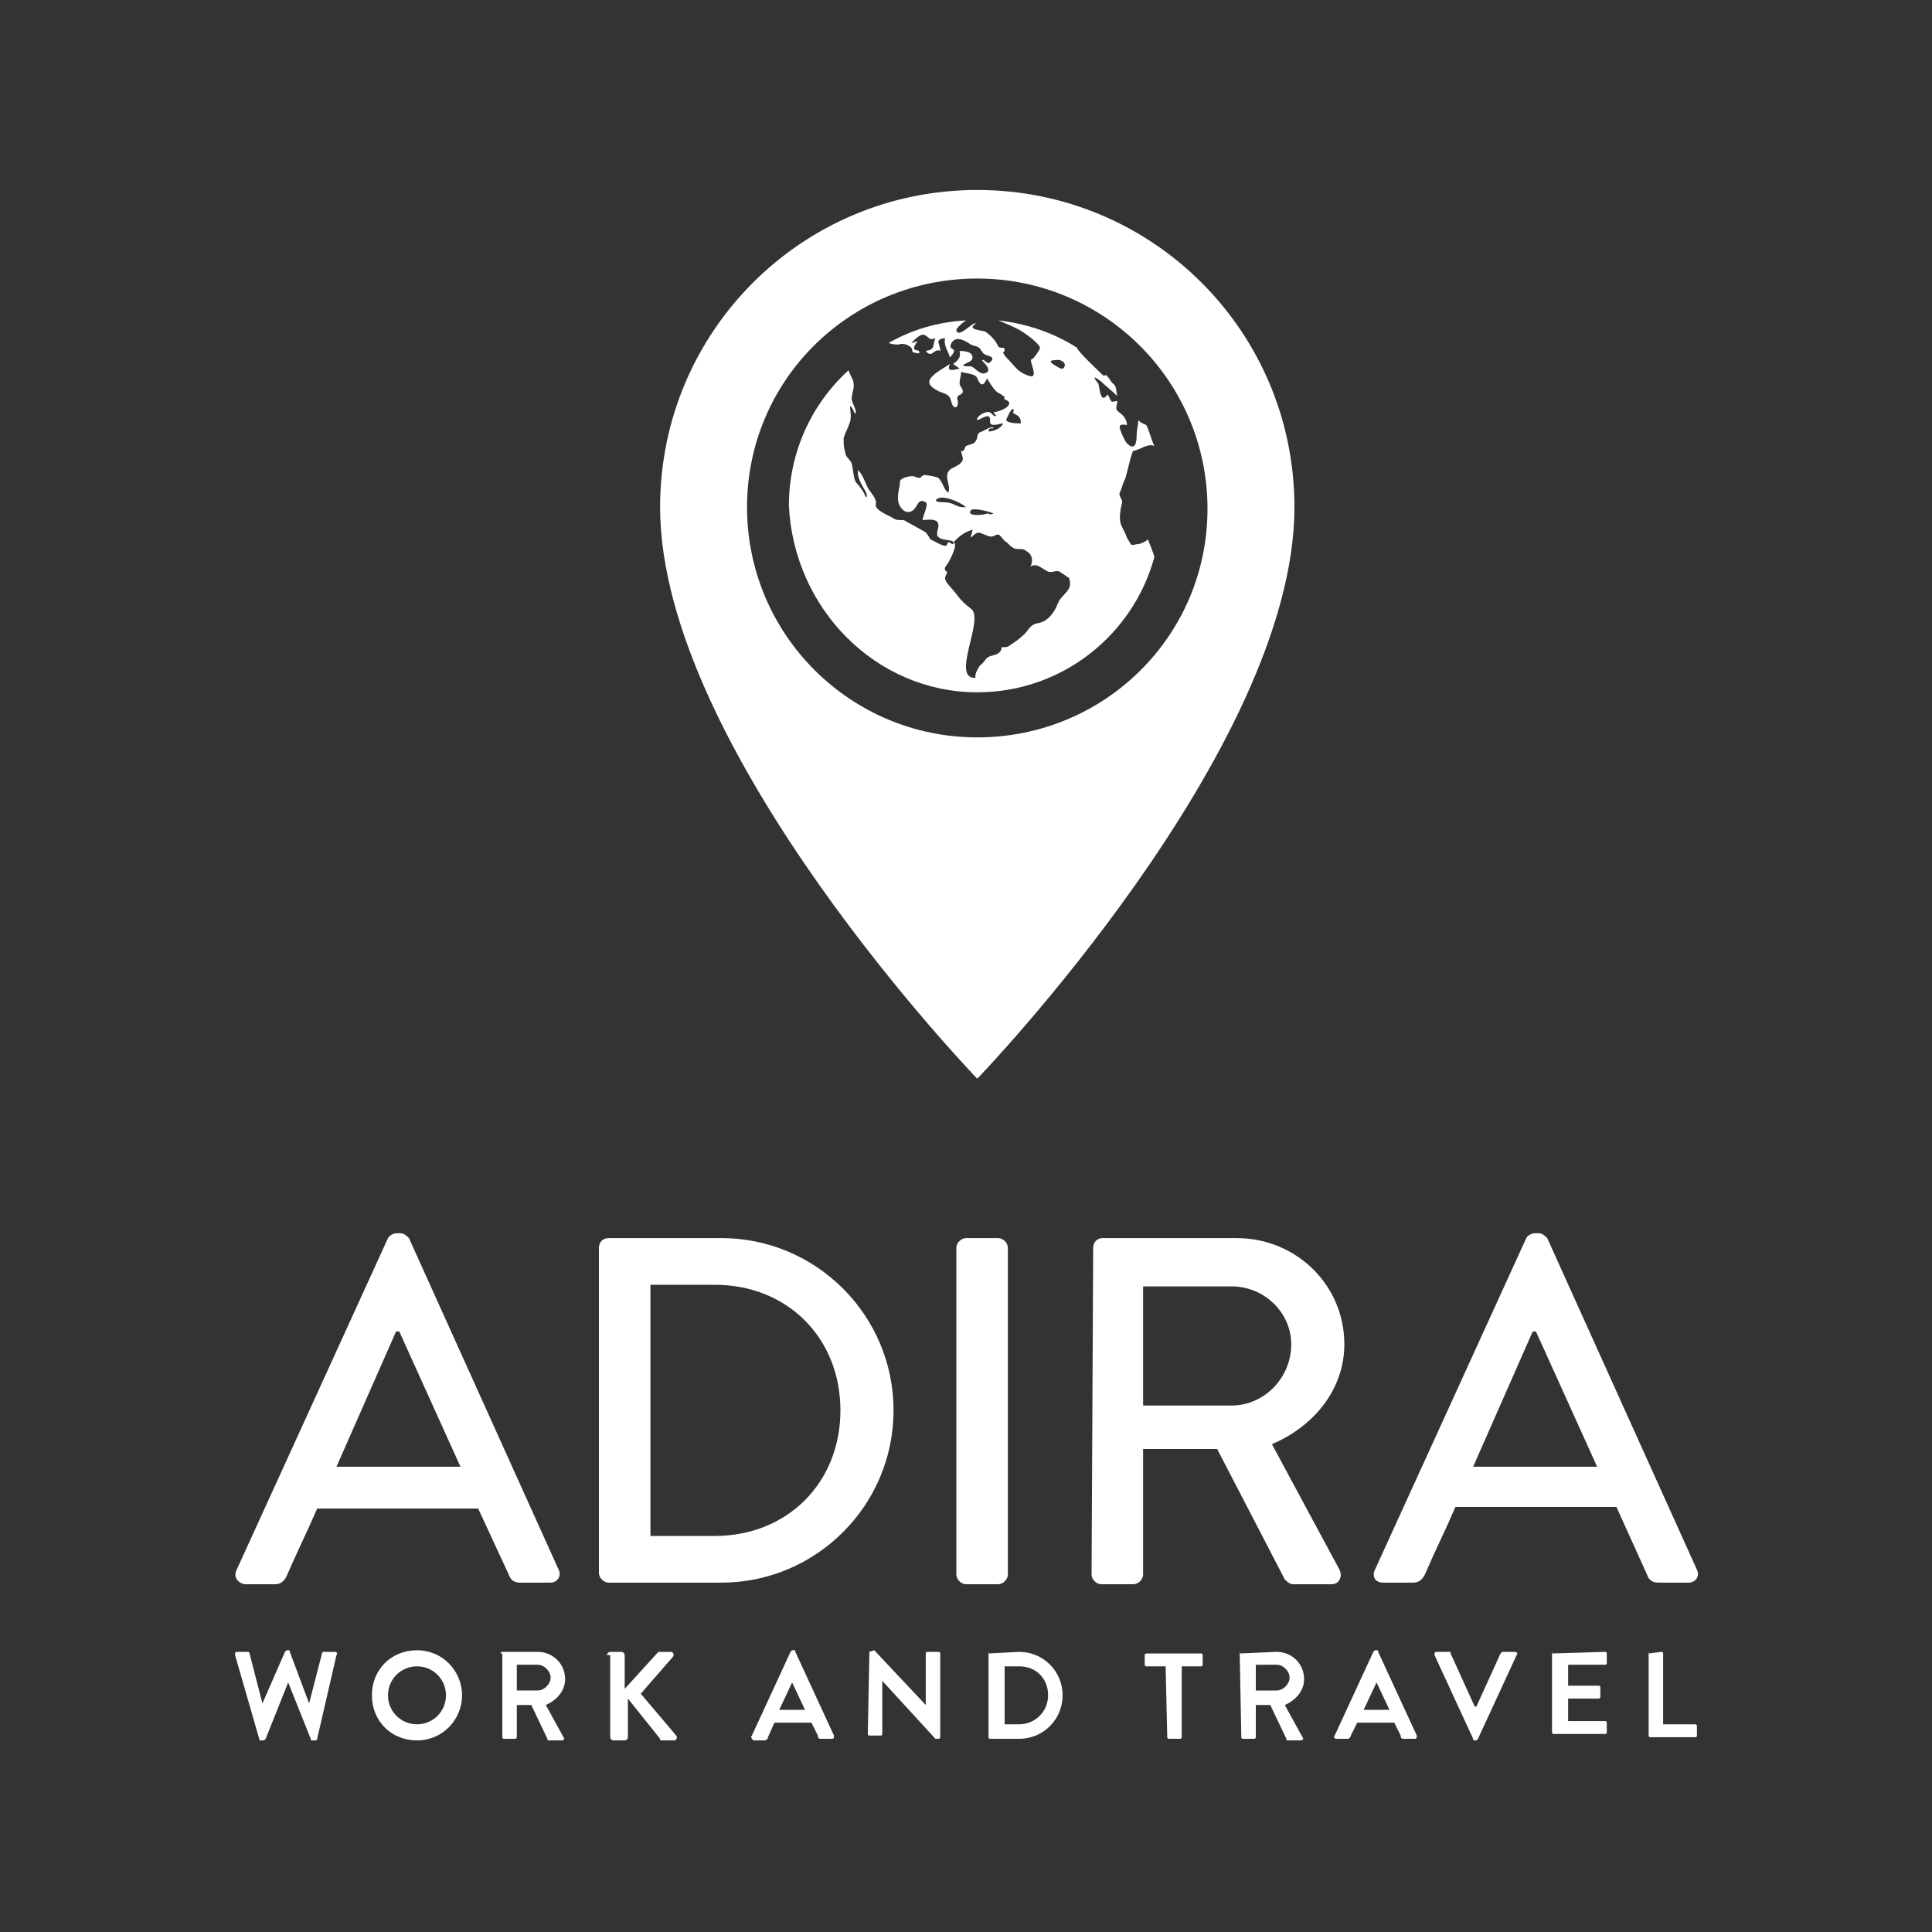
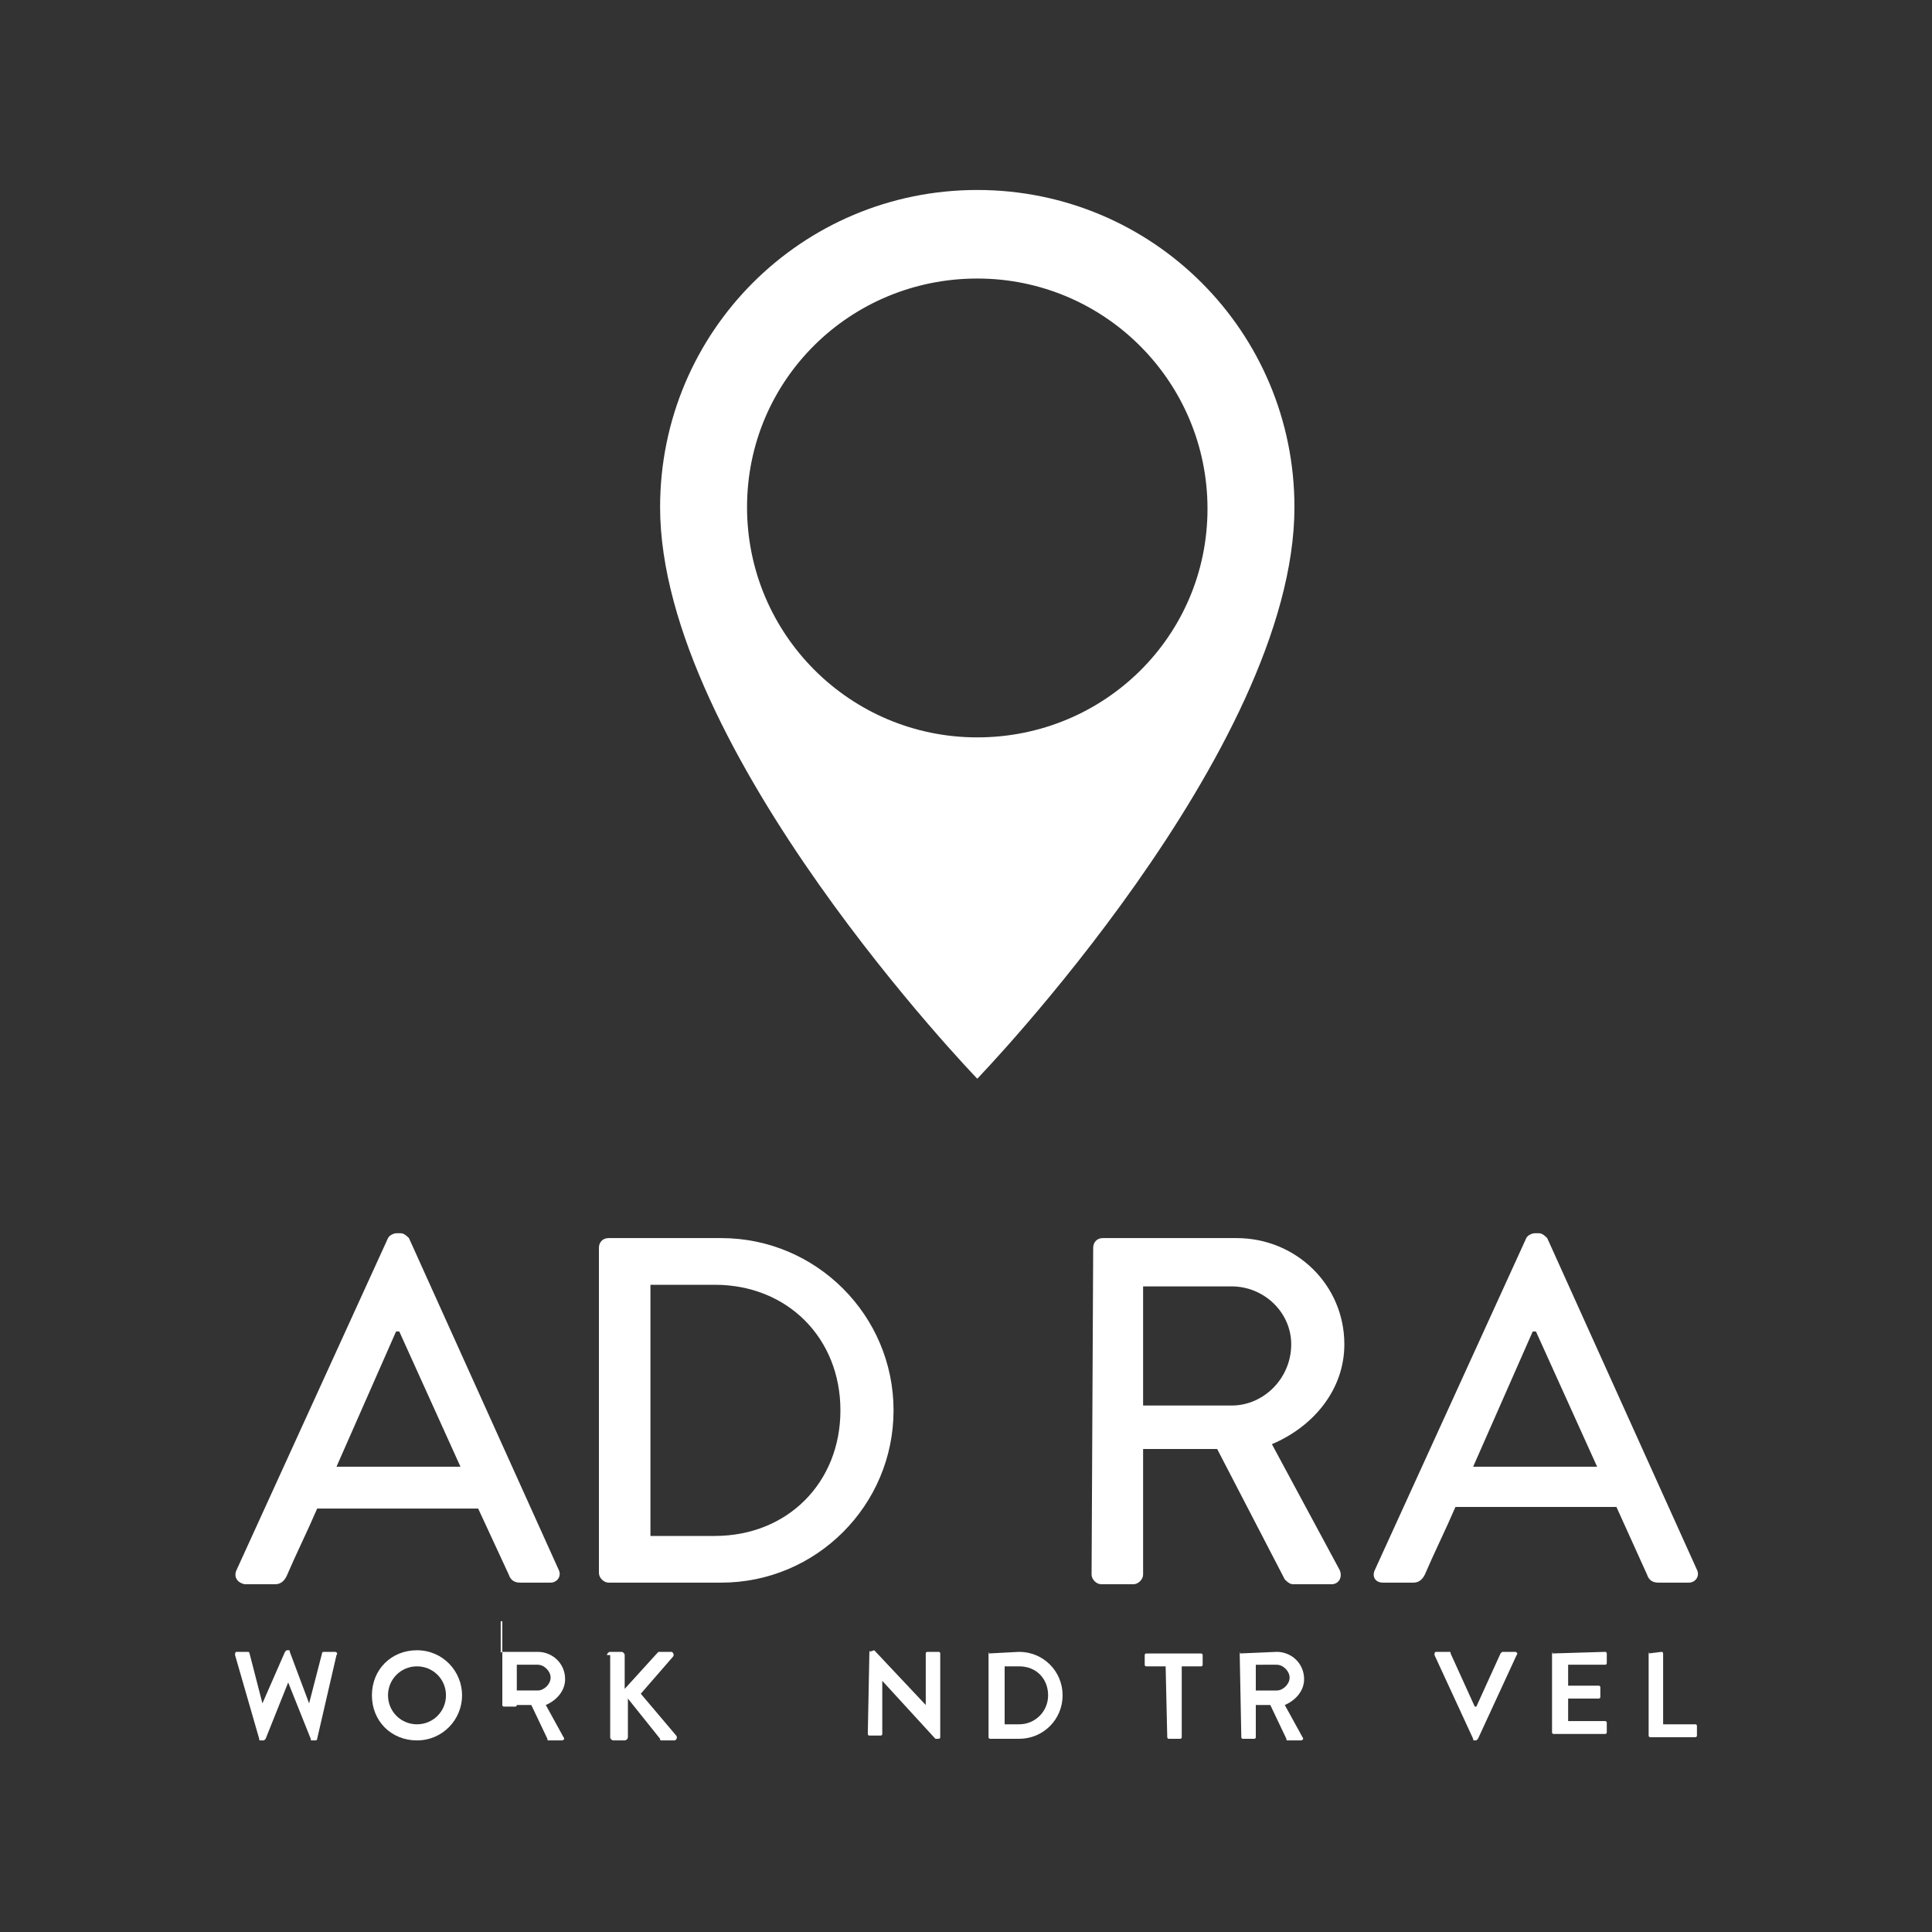
<svg xmlns="http://www.w3.org/2000/svg" version="1.1" id="Layer_1" x="0px" y="0px" viewBox="0 0 120 120" style="enable-background:new 0 0 120 120;" xml:space="preserve">
  <rect x="0" y="0" width="120" height="120" fill="#333333" stroke="none" />
  <style type="text/css">
	.st0{opacity:0.4;fill:#FFFFFF;}
	.st1{fill:#FFFFFF;}
	.st2{opacity:0.6;}
	.st3{opacity:0.7;fill:#FFFFFF;}
	.st4{fill:url(#SVGID_1_);}
	.st5{fill:url(#SVGID_2_);}
	.st6{fill:url(#SVGID_3_);}
</style>
  <g>
    <path class="st1" d="M14.7,97.5l9.4-20.6c0.1-0.2,0.4-0.3,0.5-0.3h0.3c0.2,0,0.4,0.2,0.5,0.3l9.3,20.6c0.2,0.4-0.1,0.8-0.5,0.8   h-1.9c-0.4,0-0.6-0.2-0.7-0.5l-1.9-4.1h-10c-0.6,1.4-1.3,2.8-1.9,4.2c-0.1,0.2-0.3,0.5-0.7,0.5h-1.9C14.7,98.3,14.5,97.9,14.7,97.5   z M28.6,91.1l-3.8-8.4h-0.2l-3.7,8.4H28.6z" />
    <path class="st1" d="M37.2,77.5c0-0.3,0.2-0.6,0.6-0.6h7c5.9,0,10.7,4.8,10.7,10.7c0,5.9-4.8,10.7-10.7,10.7h-7   c-0.3,0-0.6-0.3-0.6-0.6V77.5z M44.4,95.4c4.5,0,7.8-3.3,7.8-7.8s-3.3-7.8-7.8-7.8h-4v15.6L44.4,95.4z" />
-     <path class="st1" d="M59.4,77.5c0-0.3,0.3-0.6,0.6-0.6h2c0.3,0,0.6,0.3,0.6,0.6v20.3c0,0.3-0.3,0.6-0.6,0.6h-2   c-0.3,0-0.6-0.3-0.6-0.6V77.5z" />
    <path class="st1" d="M67.9,77.5c0-0.3,0.2-0.6,0.6-0.6h8.3c3.7,0,6.7,2.9,6.7,6.6c0,2.8-1.9,5.1-4.5,6.2l4.2,7.8   c0.2,0.4,0,0.9-0.5,0.9h-2.4c-0.2,0-0.4-0.2-0.5-0.3L75.6,90H71v7.8c0,0.3-0.3,0.6-0.6,0.6h-2c-0.3,0-0.6-0.3-0.6-0.6L67.9,77.5   L67.9,77.5z M76.5,87.3c2,0,3.7-1.7,3.7-3.8c0-2-1.7-3.6-3.7-3.6H71v7.4H76.5z" />
    <path class="st1" d="M85.4,97.5l9.4-20.6c0.1-0.2,0.4-0.3,0.5-0.3h0.3c0.2,0,0.4,0.2,0.5,0.3l9.3,20.6c0.2,0.4-0.1,0.8-0.5,0.8H103   c-0.4,0-0.6-0.2-0.7-0.5l-1.9-4.2h-10c-0.6,1.4-1.3,2.8-1.9,4.2c-0.1,0.2-0.3,0.5-0.7,0.5h-1.9C85.4,98.3,85.2,97.9,85.4,97.5z    M99.2,91.1l-3.8-8.4h-0.2l-3.7,8.4H99.2z" />
  </g>
  <g>
    <path class="st1" d="M14.6,102.8c0-0.1,0-0.2,0.1-0.2h0.7c0.1,0,0.1,0.1,0.1,0.1l0.8,3.1l0,0l1.4-3.2l0.1-0.1h0.1   c0.1,0,0.1,0,0.1,0.1l1.2,3.2l0,0l0.8-3.1c0-0.1,0.1-0.1,0.1-0.1h0.7c0.1,0,0.2,0.1,0.1,0.2l-1.2,5.2c0,0.1-0.1,0.1-0.1,0.1h-0.2   c-0.1,0-0.1,0-0.1-0.1l-1.4-3.5l0,0l-1.4,3.5l-0.1,0.1h-0.2c-0.1,0-0.1,0-0.1-0.1L14.6,102.8z" />
    <path class="st1" d="M25.9,102.5c1.6,0,2.8,1.3,2.8,2.8s-1.2,2.8-2.8,2.8c-1.6,0-2.8-1.2-2.8-2.8S24.3,102.5,25.9,102.5z    M25.9,107.1c1,0,1.8-0.8,1.8-1.8s-0.8-1.8-1.8-1.8c-1,0-1.8,0.8-1.8,1.8S24.9,107.1,25.9,107.1z" />
-     <path class="st1" d="M31.1,102.7c0-0.1,0.1-0.1,0.1-0.1h2.2c0.9,0,1.7,0.7,1.7,1.7c0,0.7-0.5,1.3-1.2,1.6l1.1,2   c0.1,0.1,0,0.2-0.1,0.2h-0.8c-0.1,0-0.1,0-0.1-0.1l-1-2.1h-0.9v2c0,0.1-0.1,0.1-0.1,0.1h-0.7c-0.1,0-0.1-0.1-0.1-0.1v-5.2H31.1z    M33.4,105c0.4,0,0.8-0.4,0.8-0.8s-0.4-0.8-0.8-0.8h-1.3v1.6H33.4z" />
+     <path class="st1" d="M31.1,102.7c0-0.1,0.1-0.1,0.1-0.1h2.2c0.9,0,1.7,0.7,1.7,1.7c0,0.7-0.5,1.3-1.2,1.6l1.1,2   c0.1,0.1,0,0.2-0.1,0.2h-0.8c-0.1,0-0.1,0-0.1-0.1l-1-2.1h-0.9c0,0.1-0.1,0.1-0.1,0.1h-0.7c-0.1,0-0.1-0.1-0.1-0.1v-5.2H31.1z    M33.4,105c0.4,0,0.8-0.4,0.8-0.8s-0.4-0.8-0.8-0.8h-1.3v1.6H33.4z" />
    <path class="st1" d="M37.7,102.8c0-0.1,0.1-0.2,0.2-0.2h0.7c0.1,0,0.2,0.1,0.2,0.2v2.1l2-2.2l0.1-0.1h0.8c0.1,0,0.2,0.2,0.1,0.3   l-2,2.3l2.2,2.6c0.1,0.1,0,0.3-0.1,0.3h-0.8c-0.1,0-0.1,0-0.1-0.1l-2-2.5v2.4c0,0.1-0.1,0.2-0.2,0.2h-0.7c-0.1,0-0.2-0.1-0.2-0.2   v-5.1H37.7z" />
-     <path class="st1" d="M46.7,107.8l2.4-5.2l0.1-0.1h0.1c0.1,0,0.1,0,0.1,0.1l2.4,5.2c0,0.1,0,0.2-0.1,0.2H51c-0.1,0-0.2,0-0.2-0.2   l-0.4-0.8h-2.3l-0.4,0.9c0,0.1-0.1,0.2-0.2,0.2h-0.7C46.7,108,46.6,107.9,46.7,107.8z M50,106.2l-0.8-1.7l0,0l-0.8,1.7H50z" />
    <path class="st1" d="M54,102.6C54,102.5,54.1,102.5,54,102.6l0.3-0.1l3.2,3.4l0,0v-3.2c0-0.1,0.1-0.1,0.1-0.1h0.7   c0.1,0,0.1,0.1,0.1,0.1v5.2c0,0.1-0.1,0.1-0.1,0.1h-0.2l-3.3-3.6l0,0v3.3c0,0.1-0.1,0.1-0.1,0.1H54c-0.1,0-0.1-0.1-0.1-0.1   L54,102.6L54,102.6z" />
    <path class="st1" d="M61.4,102.7C61.4,102.6,61.5,102.6,61.4,102.7l1.9-0.1c1.5,0,2.7,1.2,2.7,2.7s-1.2,2.7-2.7,2.7h-1.8   c-0.1,0-0.1-0.1-0.1-0.1V102.7z M63.3,107.1c1,0,1.8-0.8,1.8-1.8s-0.7-1.8-1.8-1.8h-0.9v3.6L63.3,107.1z" />
    <path class="st1" d="M72.4,103.5h-1.2c-0.1,0-0.1-0.1-0.1-0.1v-0.6c0-0.1,0.1-0.1,0.1-0.1h3.4c0.1,0,0.1,0.1,0.1,0.1v0.6   c0,0.1-0.1,0.1-0.1,0.1h-1.2v4.4c0,0.1-0.1,0.1-0.1,0.1h-0.7c-0.1,0-0.1-0.1-0.1-0.1L72.4,103.5L72.4,103.5z" />
    <path class="st1" d="M77,102.7C77,102.6,77.1,102.6,77,102.7l2.3-0.1c0.9,0,1.7,0.7,1.7,1.7c0,0.7-0.5,1.3-1.2,1.6l1.1,2   c0.1,0.1,0,0.2-0.1,0.2H80c-0.1,0-0.1,0-0.1-0.1l-1-2.1H78v2c0,0.1-0.1,0.1-0.1,0.1h-0.7c-0.1,0-0.1-0.1-0.1-0.1L77,102.7L77,102.7   z M79.3,105c0.4,0,0.8-0.4,0.8-0.8s-0.4-0.8-0.8-0.8H78v1.6H79.3z" />
-     <path class="st1" d="M82.9,107.8l2.4-5.2l0.1-0.1h0.1c0.1,0,0.1,0,0.1,0.1l2.4,5.2c0,0.1,0,0.2-0.1,0.2h-0.7c-0.1,0-0.2,0-0.2-0.2   l-0.4-0.8h-2.3l-0.4,0.8c0,0.1-0.1,0.2-0.2,0.2H83C82.9,108,82.8,107.9,82.9,107.8z M86.3,106.2l-0.8-1.7l0,0l-0.8,1.7H86.3z" />
    <path class="st1" d="M89.1,102.8c0-0.1,0-0.2,0.1-0.2H90c0.1,0,0.1,0,0.1,0.1l1.5,3.3h0.1l1.5-3.3l0.1-0.1h0.8   c0.1,0,0.2,0.1,0.1,0.2l-2.4,5.2l-0.1,0.1h-0.1c-0.1,0-0.1,0-0.1-0.1L89.1,102.8z" />
    <path class="st1" d="M96.4,102.7C96.4,102.6,96.5,102.6,96.4,102.7l3.3-0.1c0.1,0,0.1,0.1,0.1,0.1v0.6c0,0.1-0.1,0.1-0.1,0.1h-2.3   v1.3h1.9c0.1,0,0.1,0.1,0.1,0.1v0.6c0,0.1-0.1,0.1-0.1,0.1h-1.9v1.4h2.3c0.1,0,0.1,0.1,0.1,0.1v0.6c0,0.1-0.1,0.1-0.1,0.1h-3.2   c-0.1,0-0.1-0.1-0.1-0.1L96.4,102.7z" />
    <path class="st1" d="M102.4,102.7C102.4,102.6,102.5,102.6,102.4,102.7l0.8-0.1c0.1,0,0.1,0.1,0.1,0.1v4.4h2c0.1,0,0.1,0.1,0.1,0.1   v0.6c0,0.1-0.1,0.1-0.1,0.1h-2.8c-0.1,0-0.1-0.1-0.1-0.1L102.4,102.7z" />
  </g>
  <g>
    <path class="st1" d="M60.7,11.8C49.8,11.8,41,20.6,41,31.5C41,46.6,60.7,67,60.7,67s19.7-20.4,19.7-35.5   C80.4,20.6,71.6,11.8,60.7,11.8z M60.7,45.8c-7.9,0-14.3-6.4-14.3-14.3s6.4-14.2,14.3-14.2S75,23.7,75,31.6S68.6,45.8,60.7,45.8z" />
    <g>
-       <path class="st1" d="M71.3,33.5c-0.1,0.1-0.4,0.3-0.7,0.3c-0.4,0.1-0.3,0.1-0.6-0.4c-0.1-0.3-0.3-0.6-0.4-0.9    c-0.1-0.4,0-0.9,0.1-1.3c0-0.3-0.3-0.4-0.1-0.7c0.1-0.3,0.2-0.6,0.3-0.8c0.1-0.3,0.4-1.7,0.5-1.7c0.3,0,0.9-0.5,1.3-0.3    c-0.2-0.4-0.3-0.9-0.5-1.3c-0.2-0.1-0.3-0.1-0.5-0.3c0,0.3-0.1,0.6-0.1,0.9c0,0.2,0,0.9-0.4,0.7c-0.3-0.2-0.3-0.3-0.5-0.7    c-0.2-0.5-0.3-0.7,0.3-0.6c0-0.3-0.2-0.6-0.5-0.8c-0.3-0.2-0.1-0.4-0.1-0.7c-0.5,0.1-0.3,0.1-0.6-0.4c-0.5,0.7-0.5-0.6-0.6-0.7    c-0.4-0.5-0.2-0.4,0.2-0.1c0.3,0.3,0.7,0.6,1,0.9c-0.1-0.3,0-0.6-0.3-0.8c-0.1-0.1-0.2-0.3-0.3-0.4c-0.1-0.2-0.2,0-0.3-0.1    c-0.2-0.2-1.6-1.5-1.6-1.7c-1.4-0.9-3.1-1.5-4.9-1.7c0.5,0.2,1.2,0.5,1.5,0.7c0.3,0.2,1,0.7,1.1,1c0,0.1-0.4,0.7-0.5,0.7    c-0.3,0,0.6,1.4-0.3,1c-0.6-0.2-0.8-0.6-1.2-1c-0.1-0.1-0.2-0.2-0.3-0.4c0.1-0.1,0.1-0.1,0.1-0.2c0-0.2-0.3,0-0.4-0.2    c-0.2-0.4-0.5-0.7-0.8-0.9c-0.2-0.1-1.2-0.1-0.6-0.5c-0.1-0.2-1.1,1-1.2,0.4c0-0.1,0.3-0.4,0.6-0.6c-1.8,0.1-3.4,0.6-4.8,1.4    c0.2,0.1,0.5,0.1,0.6,0.1c0.3-0.1,0.6,0,0.8,0.2c0.1,0.1,0,0.3,0.2,0.3c0,0,0.3,0.1,0.3,0c0-0.2-0.2-0.1-0.3-0.2s0.1-0.4,0.2-0.5    c-0.1,0-0.3,0.1-0.4,0.1c0.2-0.2,0.6-0.6,0.8-0.5c0.3,0.1,0.3,0.4,0.7,0.2c-0.2,0.5,0,0.7-0.6,0.8c0.4,0.5,0.5-0.2,0.9,0    c0-0.5-0.4-0.7,0.3-0.8c-0.1,0.5,0.2,0.8,0.3,1.2c0,0,0.4-0.4,0.2-0.5s-0.2-0.2-0.1-0.4c0.3-0.5,0.9-0.1,1.2,0.1    c0.2,0.1,0.5,0.1,0.6,0.3c0.2,0.3,0.2,0.3,0.5,0.4s0.3,0.2,0.1,0.4c-0.2,0.2-0.4-0.3-0.5-0.1c0.2,0.2,0.7,0.7,0.1,0.8    c-0.3,0-0.5-0.3-0.7-0.4c-0.1-0.1-0.4,0-0.6-0.1c0.2-0.2,0.6-0.2,0.6-0.5c0-0.4-0.6-0.4-0.8-0.4c0.1,0.4-0.1,0.6-0.4,0.8    c0.1,0.1,0.3,0.2,0.4,0.3c-0.5,0.1-0.8,0.2-0.6-0.3c-0.4,0.3-0.9,0.5-1.2,0.9s0.3,0.7,0.5,0.8c0.5,0.2,0.7,0.2,0.8,0.7    c0.1,0.4,0.4,0.4,0.4,0c0-0.1-0.1-0.3,0-0.4c0.1-0.1,0.3-0.1,0.3-0.3c0-0.2-0.2-0.3-0.2-0.5c0-0.2,0.1-0.5,0.1-0.7    c0.3,0.1,0.9,0.1,1,0.4c0.2,0.5,0.4,0.5,0.6,0c0.2,0.3,0.4,0.7,0.7,0.9c0.2,0.1,0.2,0.1,0.3,0.2c0.2,0,0,0.2,0.1,0.2    c0.8,0.3-0.3,0.8-0.7,0.8c0.1,0.1,0.1,0.2,0.2,0.2c-0.2,0.2-0.3-0.3-0.6-0.2c-0.2,0-0.7,0.3-0.6,0.5c0.3-0.1,0.8-0.5,0.8,0    c-0.1,0.5,0.6,0.2,0.8,0.2c-0.1,0.3-0.6,0.5-0.9,0.5c0-0.2,0.1-0.2,0.3-0.2c0-0.2-0.5,0.1-0.7,0.2c-0.4,0.1-0.2,0.3-0.4,0.6    c-0.1,0.2-0.4,0.2-0.6,0.3c-0.1,0.1-0.1,0.4-0.3,0.3c0,0.2,0.1,0.3,0.1,0.5c0,0.3-0.5,0.5-0.7,0.6c-0.6,0.4,0,1-0.2,1.5    c-0.3-0.2-0.3-0.6-0.6-0.9c-0.1-0.1-0.8-0.2-0.9-0.2c-0.3,0.1-0.1,0.3-0.6,0.1c-0.2-0.1-0.9,0.1-0.9,0.3c0,0.4-0.2,0.8-0.1,1.3    c0.1,0.4,0.5,0.8,0.9,0.5c0.3-0.2,0.3-0.8,0.8-0.5c0.2,0.1-0.2,0.9-0.2,1.1c0.2,0,0.7-0.1,0.9,0.1s0,0.5,0,0.8    c0.1,0.5,1.2,0.2,1,0.6c-0.1,0-0.2-0.1-0.2-0.1c-0.2-0.1-0.1,0.2-0.3,0.2s-0.7-0.3-0.9-0.4c-0.1-0.1-0.2-0.4-0.4-0.5    c-0.4-0.2-0.7-0.4-1.1-0.6c-0.2-0.2-0.5,0-0.8-0.2s-1.2-0.5-1.1-0.9c0.1-0.3-0.4-0.8-0.5-1c-0.2-0.4-0.3-0.8-0.6-1.1    c-0.1,0.5,0.3,1,0.5,1.4c0.1,0.3,0,0.4-0.1,0.1c-0.1-0.2-0.3-0.5-0.5-0.7s-0.2-0.9-0.3-1.2c-0.1-0.3-0.4-0.4-0.4-0.7    c-0.1-0.3-0.1-0.5-0.1-0.9c0.1-0.3,0.3-0.7,0.4-1c0.1-0.4,0-0.6,0-1c0.2,0.2,0.2,0.3,0.3,0.5c0.2-0.1-0.2-0.7-0.2-0.9    c0-0.4,0.2-0.7,0.1-1.1c0-0.1-0.2-0.4-0.3-0.7c-2.3,2.1-3.7,5.1-3.7,8.4C49.3,37.8,54.4,43,60.7,43c5.3,0,9.7-3.6,11-8.4    C71.6,34.2,71.4,33.8,71.3,33.5z M65.3,22.4c0,0,0.5-0.1,0.6,0c0.3,0.1,0.3,0.4,0.1,0.5c-0.2,0-0.2,0-0.1,0    C65.7,22.8,65.1,22.5,65.3,22.4z M62.9,25.4c0.2,0.1-0.1,0.2,0.1,0.3c0.2,0.1,0.4,0.2,0.4,0.5c0,0,0,0,0,0.1c-0.1,0-0.8,0-0.9-0.2    C62.5,26,62.8,25.4,62.9,25.4z M60.3,31.7c0.1-0.2,1.3,0.1,1.4,0.2c0,0-0.2,0.1-0.3,0c0,0,0,0-0.1,0C61.1,32,60,32.1,60.3,31.7z     M58.7,31.2c-0.1,0-0.8,0-0.5-0.2c0.3-0.3,1.5,0.2,1.8,0.5c-0.1,0-0.1,0-0.2,0C59.4,31.5,59.2,31.2,58.7,31.2z M65.7,37.5    c-0.2,0.5-0.6,1.1-1.2,1.2c-0.6,0.1-0.6,0.5-1,0.8c-0.2,0.2-0.5,0.4-0.8,0.6c-0.1,0.1-0.3,0.1-0.5,0.1c0,0.1,0,0.2-0.1,0.3    c-0.2,0.2-0.5,0.2-0.7,0.3c-0.2,0.1-0.3,0.4-0.5,0.5c-0.1,0.1-0.4,0.6-0.3,0.8c-1.6,0.1,0.6-3.7-0.3-4.3c-0.4-0.3-0.6-0.5-0.9-0.9    c-0.2-0.3-0.7-0.7-0.7-1c0-0.1,0.2-0.4,0.1-0.4c-0.2-0.1-0.1-0.3,0-0.4c0.1-0.1,0.8-1.4,0.4-1.4c0.4-0.4,0.6-0.6,1.2-0.8    c0,0.2-0.1,0.3-0.1,0.5c0.5-0.5,0.5-0.3,1.1-0.1c0.3,0.1,0.4-0.1,0.6-0.1c0.1,0,0.3,0.3,0.4,0.4c0.2,0.1,0.3,0.3,0.5,0.4    c0.2,0.2,0.6,0,0.8,0.2c0.4,0.2,0.5,0.6,0.3,1c0.4-0.3,0.8,0.2,1.1,0.3c0.2,0.1,0.5-0.1,0.7,0l0.6,0.4    C66.7,36.7,65.9,36.9,65.7,37.5z" />
-     </g>
+       </g>
  </g>
</svg>